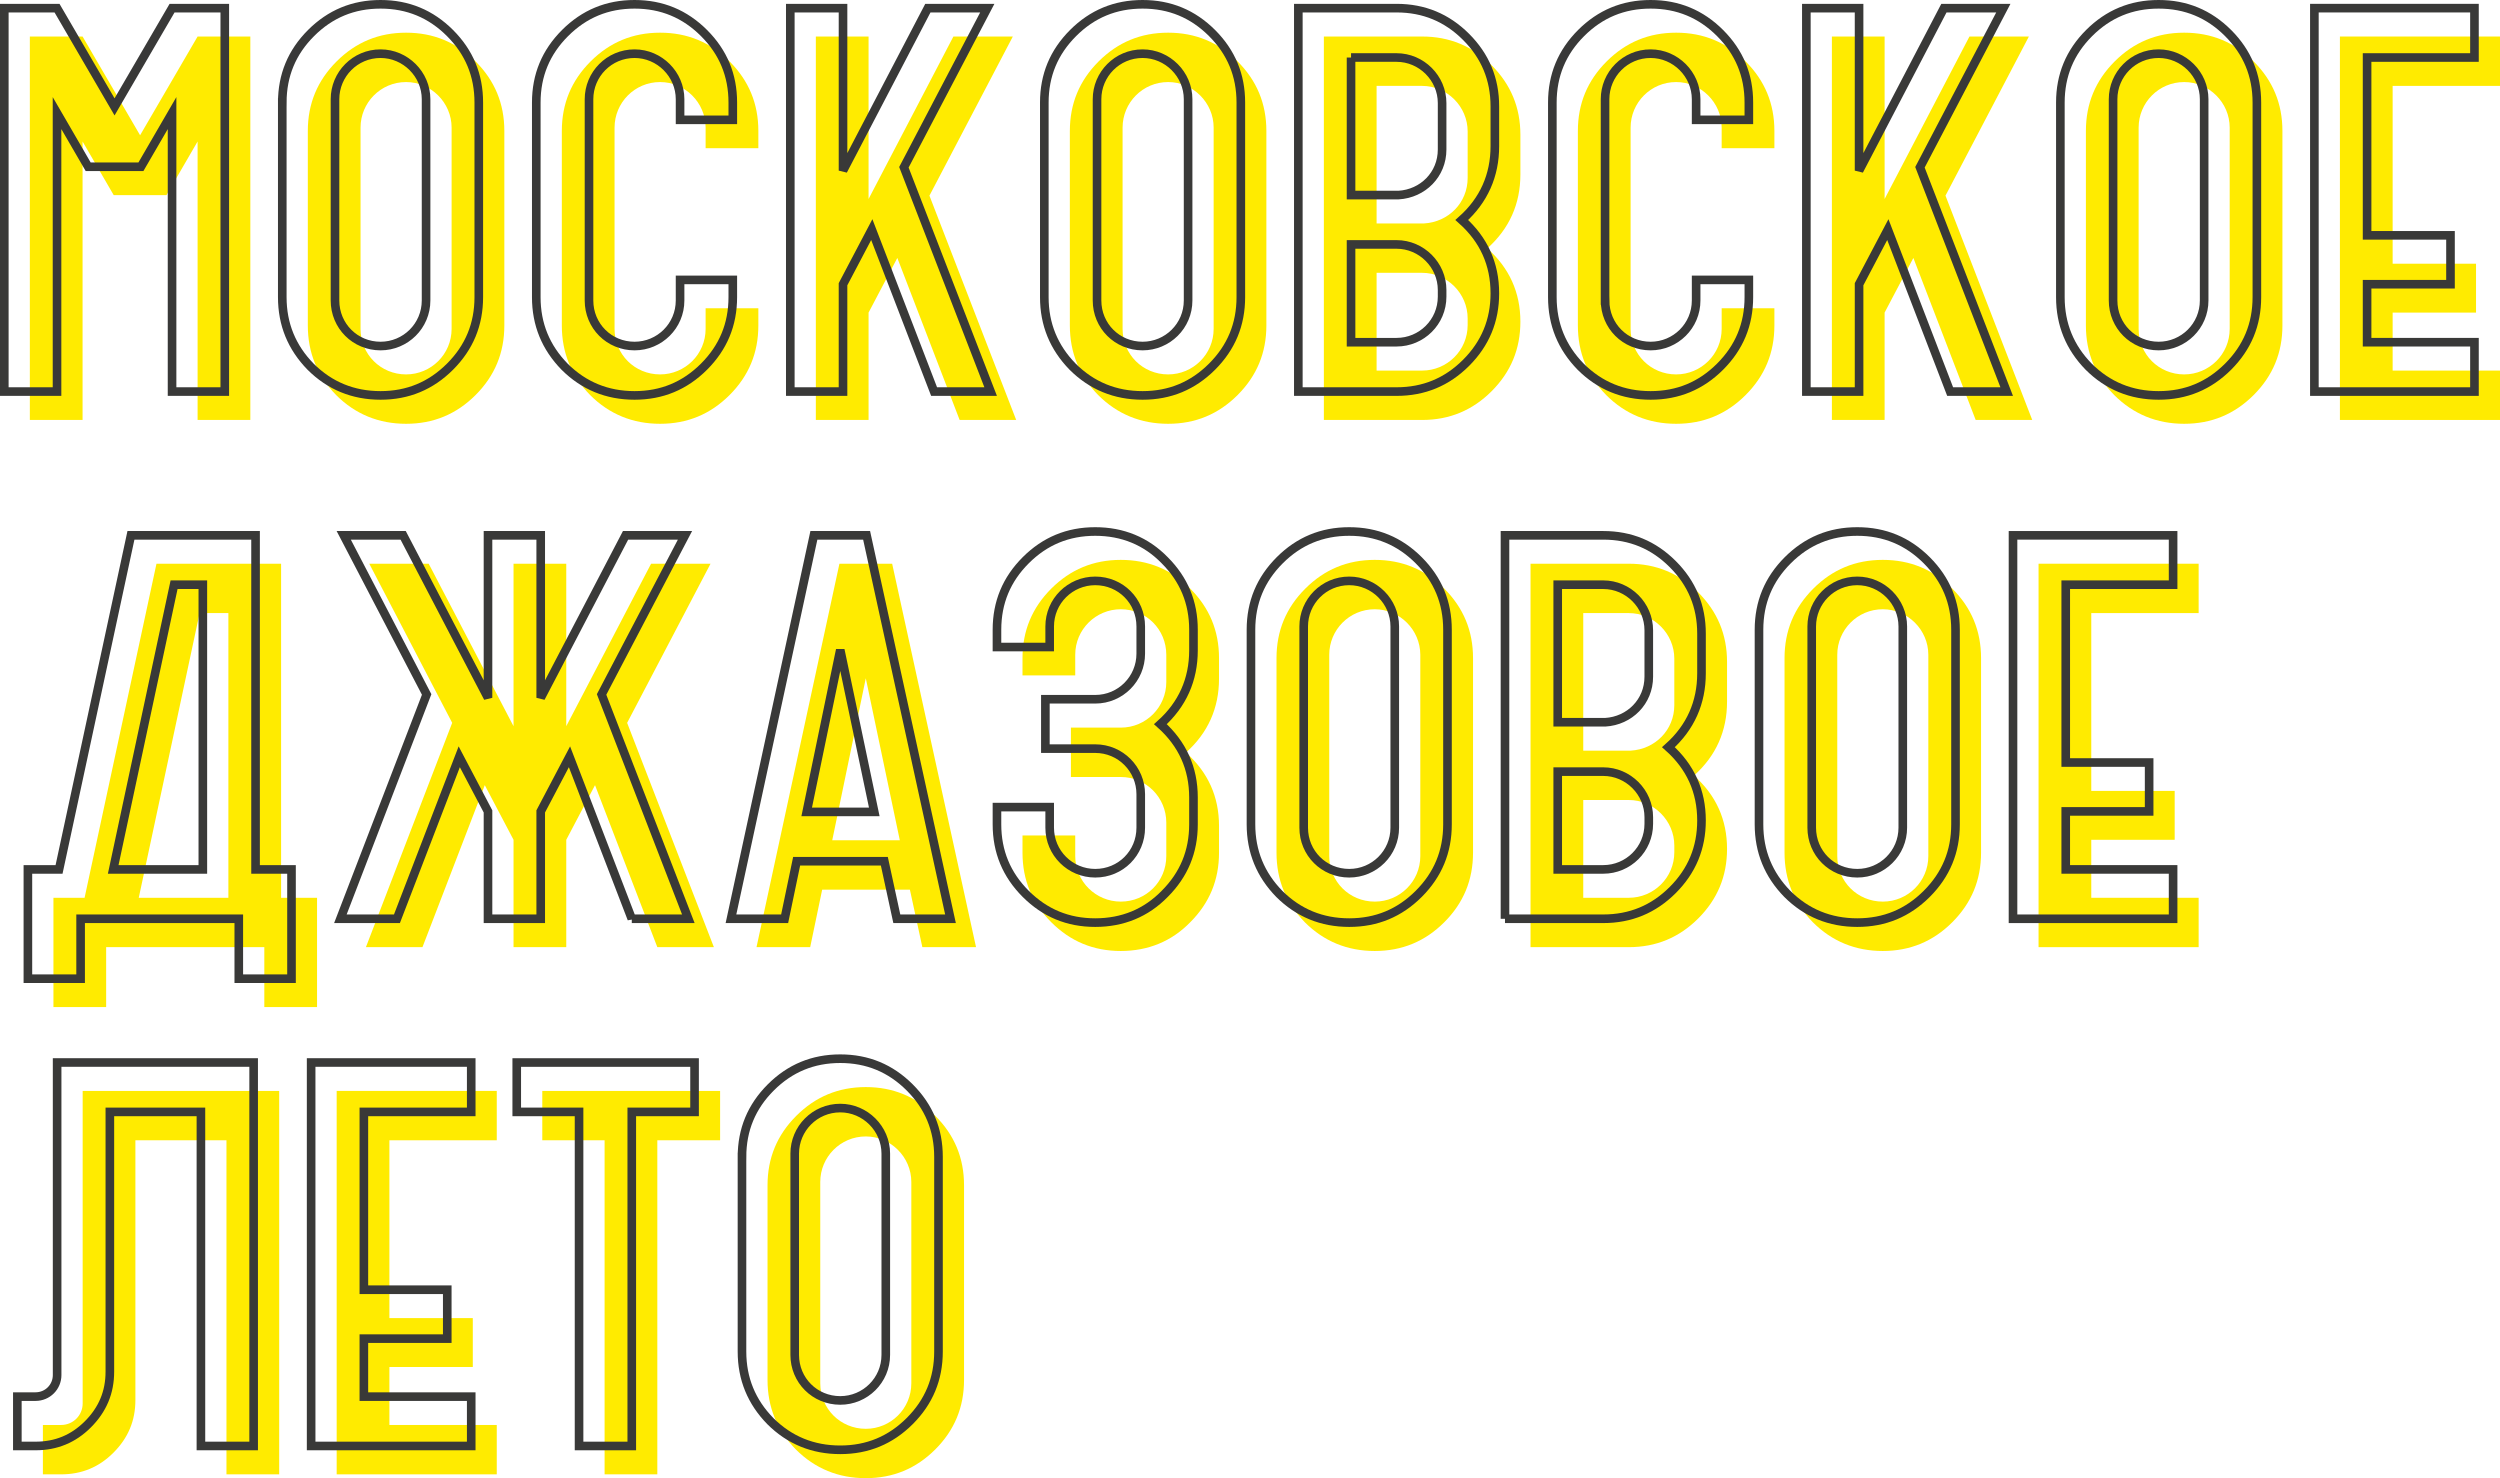
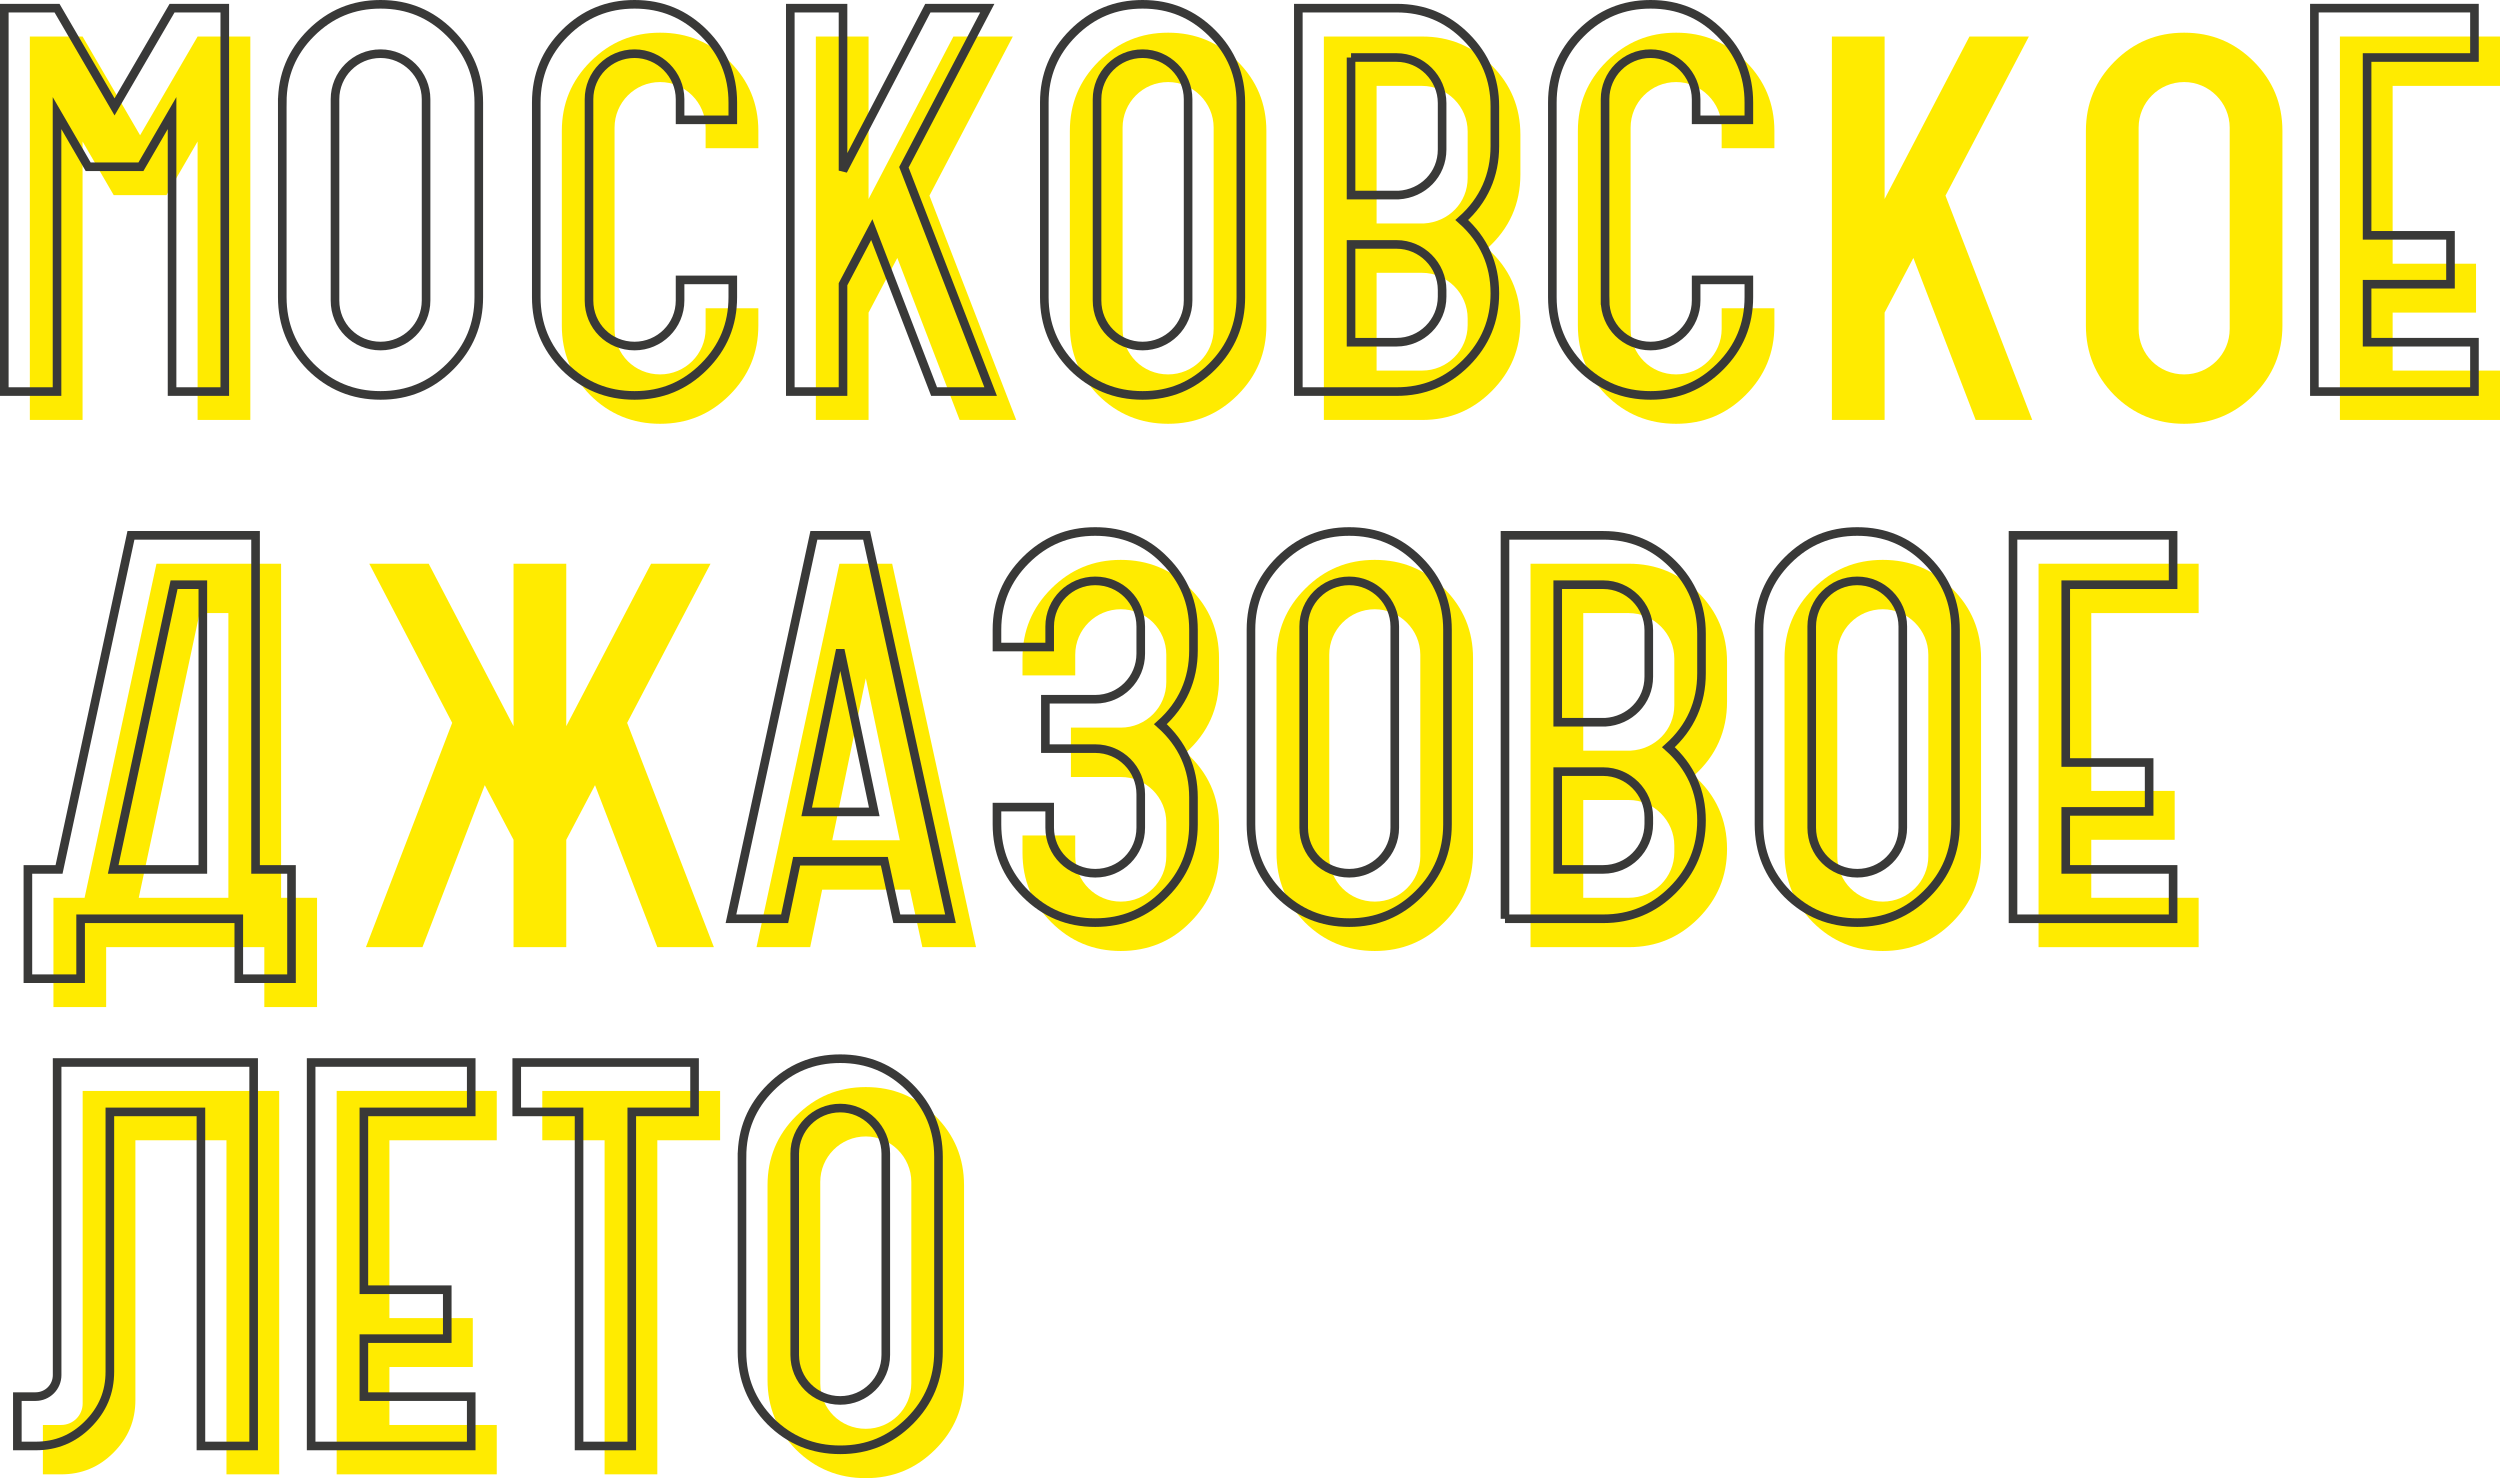
<svg xmlns="http://www.w3.org/2000/svg" id="Layer_1" x="0px" y="0px" width="484.139px" height="286.257px" viewBox="0 0 484.139 286.257" xml:space="preserve">
  <pattern x="-204.872" y="-306.455" width="59.527" height="56.692" patternUnits="userSpaceOnUse" id="New_Pattern_Swatch_8" viewBox="8.576 -68.035 59.527 56.692" overflow="visible">
    <g>
      <polygon fill="none" points="8.576,-68.035 68.104,-68.035 68.104,-11.343 8.576,-11.343 " />
      <path fill="#CDDBE4" d="M33.396-17.562v10.303c-2.006,0-3.632,1.625-3.632,3.628C29.764-1.626,31.39,0,33.396,0 c2.002,0,3.628-1.626,3.628-3.631v-11.674l6.257-2.369v6.784c-2.001,0-3.627,1.625-3.627,3.631c0,2.003,1.626,3.628,3.627,3.628 c2.007,0,3.633-1.625,3.633-3.628v-15.419L33.396-17.562z" />
-       <path fill="#CDDBE4" d="M63.159-31.735v10.303c-2.006,0-3.632,1.625-3.632,3.628c0,2.005,1.626,3.631,3.632,3.631 c2.002,0,3.628-1.626,3.628-3.631v-11.674l6.257-2.369v6.784c-2.001,0-3.627,1.625-3.627,3.631c0,2.003,1.626,3.628,3.627,3.628 c2.007,0,3.633-1.625,3.633-3.628v-15.419L63.159-31.735z" />
-       <path fill="#CDDBE4" d="M3.632-31.735v10.303C1.626-21.433,0-19.808,0-17.805c0,2.005,1.626,3.631,3.632,3.631 c2.002,0,3.628-1.626,3.628-3.631v-11.674l6.257-2.369v6.784c-2.001,0-3.627,1.625-3.627,3.631c0,2.003,1.626,3.628,3.627,3.628 c2.007,0,3.633-1.625,3.633-3.628v-15.419L3.632-31.735z" />
+       <path fill="#CDDBE4" d="M3.632-31.735v10.303C1.626-21.433,0-19.808,0-17.805c0,2.005,1.626,3.631,3.632,3.631 c2.002,0,3.628-1.626,3.628-3.631v-11.674l6.257-2.369v6.784c-2.001,0-3.627,1.625-3.627,3.631c0,2.003,1.626,3.628,3.627,3.628 c2.007,0,3.633-1.625,3.633-3.628v-15.419L3.632-31.735" />
      <path fill="#CDDBE4" d="M33.396-45.908v10.303c-2.006,0-3.632,1.625-3.632,3.628c0,2.005,1.626,3.631,3.632,3.631 c2.002,0,3.628-1.626,3.628-3.631v-11.674l6.257-2.369v6.784c-2.001,0-3.627,1.625-3.627,3.631c0,2.003,1.626,3.628,3.627,3.628 c2.007,0,3.633-1.625,3.633-3.628v-15.419L33.396-45.908z" />
      <path fill="#CDDBE4" d="M63.159-60.081v10.303c-2.006,0-3.632,1.625-3.632,3.628c0,2.005,1.626,3.631,3.632,3.631 c2.002,0,3.628-1.626,3.628-3.631v-11.674l6.257-2.369v6.784c-2.001,0-3.627,1.625-3.627,3.631c0,2.003,1.626,3.628,3.627,3.628 c2.007,0,3.633-1.625,3.633-3.628v-15.419L63.159-60.081z" />
      <path fill="#CDDBE4" d="M3.632-60.081v10.303C1.626-49.778,0-48.153,0-46.15c0,2.005,1.626,3.631,3.632,3.631 c2.002,0,3.628-1.626,3.628-3.631v-11.674l6.257-2.369v6.784c-2.001,0-3.627,1.625-3.627,3.631c0,2.003,1.626,3.628,3.627,3.628 c2.007,0,3.633-1.625,3.633-3.628v-15.419L3.632-60.081z" />
      <path fill="#CDDBE4" d="M33.396-74.255v10.303c-2.006,0-3.632,1.625-3.632,3.628c0,2.005,1.626,3.631,3.632,3.631 c2.002,0,3.628-1.626,3.628-3.631v-11.674l6.257-2.369v6.784c-2.001,0-3.627,1.625-3.627,3.631c0,2.003,1.626,3.628,3.627,3.628 c2.007,0,3.633-1.625,3.633-3.628v-15.419L33.396-74.255z" />
    </g>
  </pattern>
  <g>
    <g>
      <path fill="#FFEB00" d="M48.477,7.073v74.254H38.266V27.399l-6.032,10.395H22.023L15.99,27.399v53.928H5.78V7.073h10.21 l11.139,19.121L38.266,7.073H48.477z" />
-       <path fill="#FFEB00" d="M59.611,25.356c0-5.291,1.856-9.745,5.57-13.458C68.893,8.185,73.348,6.33,78.64,6.33 c5.29,0,9.745,1.855,13.458,5.568c3.713,3.713,5.569,8.167,5.569,13.458v37.685c0,5.291-1.856,9.745-5.569,13.458 c-3.712,3.713-8.167,5.57-13.458,5.57c-5.292,0-9.839-1.856-13.553-5.57c-3.62-3.713-5.476-8.167-5.476-13.458V25.356z M69.821,63.691c0,4.918,3.898,8.817,8.819,8.817c4.826,0,8.817-3.898,8.817-8.817V24.707c0-4.826-3.991-8.817-8.817-8.817 c-4.921,0-8.819,3.991-8.819,8.817V63.691z" />
      <path fill="#FFEB00" d="M119.011,63.691c0,4.918,3.899,8.817,8.819,8.817c4.827,0,8.817-3.898,8.817-8.817V59.7h10.211v3.342 c0,5.291-1.856,9.745-5.57,13.458c-3.713,3.713-8.168,5.57-13.458,5.57c-5.292,0-9.839-1.856-13.552-5.57 c-3.62-3.713-5.476-8.167-5.476-13.458V25.356c0-5.291,1.856-9.745,5.57-13.458c3.712-3.713,8.167-5.568,13.458-5.568 c5.29,0,9.745,1.855,13.458,5.568c3.713,3.713,5.57,8.167,5.57,13.458v3.342h-10.211v-3.991c0-4.826-3.99-8.817-8.817-8.817 c-4.919,0-8.819,3.991-8.819,8.817V63.691z" />
      <path fill="#FFEB00" d="M157.992,81.327V7.073h10.211v31.465l16.429-31.465h11.509l-16.15,30.815l16.8,43.438h-10.953 l-12.066-31.373l-5.568,10.581v20.792H157.992z" />
      <path fill="#FFEB00" d="M207.184,25.356c0-5.291,1.856-9.745,5.569-13.458c3.712-3.713,8.167-5.568,13.459-5.568 c5.29,0,9.745,1.855,13.458,5.568c3.713,3.713,5.569,8.167,5.569,13.458v37.685c0,5.291-1.856,9.745-5.569,13.458 c-3.712,3.713-8.167,5.57-13.458,5.57c-5.292,0-9.839-1.856-13.553-5.57c-3.62-3.713-5.476-8.167-5.476-13.458V25.356z M217.394,63.691c0,4.918,3.898,8.817,8.819,8.817c4.826,0,8.817-3.898,8.817-8.817V24.707c0-4.826-3.991-8.817-8.817-8.817 c-4.921,0-8.819,3.991-8.819,8.817V63.691z" />
      <path fill="#FFEB00" d="M256.375,81.327V7.073h19.028c5.291,0,9.746,1.855,13.458,5.566c3.713,3.715,5.57,8.17,5.57,13.46v7.705 c0,5.663-2.136,10.488-6.404,14.294c4.269,3.806,6.404,8.54,6.404,14.201c0,5.291-1.856,9.745-5.57,13.46 c-3.712,3.711-8.168,5.568-13.458,5.568H256.375z M266.585,16.633v26.638h9.189c4.733-0.278,8.446-3.991,8.446-8.817V25.45 c0-4.827-3.99-8.817-8.817-8.817H266.585z M266.585,52.832v18.934h8.817c4.827,0,8.817-3.897,8.817-8.815v-1.301 c0-4.827-3.99-8.817-8.817-8.817H266.585z" />
      <path fill="#FFEB00" d="M315.776,63.691c0,4.918,3.898,8.817,8.818,8.817c4.826,0,8.817-3.898,8.817-8.817V59.7h10.21v3.342 c0,5.291-1.856,9.745-5.57,13.458c-3.712,3.713-8.167,5.57-13.458,5.57c-5.291,0-9.839-1.856-13.552-5.57 c-3.621-3.713-5.477-8.167-5.477-13.458V25.356c0-5.291,1.856-9.745,5.57-13.458c3.712-3.713,8.167-5.568,13.458-5.568 c5.291,0,9.745,1.855,13.458,5.568c3.714,3.713,5.57,8.167,5.57,13.458v3.342h-10.21v-3.991c0-4.826-3.991-8.817-8.817-8.817 c-4.92,0-8.818,3.991-8.818,8.817V63.691z" />
      <path fill="#FFEB00" d="M354.756,81.327V7.073h10.21v31.465l16.429-31.465h11.509l-16.15,30.815l16.8,43.438h-10.953 l-12.067-31.373l-5.569,10.581v20.792H354.756z" />
      <path fill="#FFEB00" d="M403.947,25.356c0-5.291,1.856-9.745,5.569-13.458c3.713-3.713,8.168-5.568,13.459-5.568 c5.291,0,9.746,1.855,13.458,5.568c3.713,3.713,5.57,8.167,5.57,13.458v37.685c0,5.291-1.857,9.745-5.57,13.458 c-3.712,3.713-8.168,5.57-13.458,5.57c-5.291,0-9.838-1.856-13.552-5.57c-3.62-3.713-5.476-8.167-5.476-13.458V25.356z M414.157,63.691c0,4.918,3.899,8.817,8.818,8.817c4.827,0,8.818-3.898,8.818-8.817V24.707c0-4.826-3.991-8.817-8.818-8.817 c-4.919,0-8.818,3.991-8.818,8.817V63.691z" />
      <path fill="#FFEB00" d="M453.138,81.327V7.073h31v9.56h-20.791v34.436h16.15v9.467h-16.15v11.23h20.791v9.561H453.138z" />
      <path fill="#FFEB00" d="M10.348,173.861h6.033l13.923-64.694h24.132v64.694h6.962v21.163h-10.21v-11.602H20.557v11.602H10.348 V173.861z M38.657,118.727L26.87,173.861h17.357v-55.134H38.657z" />
      <path fill="#FFEB00" d="M127.295,183.422l-12.067-31.372l-5.568,10.581v20.792H99.448V162.63L93.88,152.05l-12.067,31.372H70.861 l16.707-43.439l-16.057-30.815H83.02l16.429,31.465v-31.465h10.211v31.465l16.429-31.465h11.509l-16.15,30.815l16.8,43.439 H127.295z" />
      <path fill="#FFEB00" d="M172.77,109.167l16.244,74.255h-10.396l-2.413-11.139h-16.986l-2.322,11.139h-10.395l16.058-74.255H172.77 z M167.665,131.349l-6.497,31.374h13.087L167.665,131.349z" />
      <path fill="#FFEB00" d="M225.86,126.801c0-4.918-3.899-8.817-8.818-8.817c-4.827,0-8.818,3.898-8.818,8.817v3.991h-10.21v-3.34 c0-5.291,1.857-9.747,5.569-13.46c3.713-3.711,8.168-5.568,13.459-5.568c5.29,0,9.839,1.857,13.458,5.568 c3.713,3.713,5.57,8.169,5.57,13.46v3.99c0,5.663-2.135,10.49-6.404,14.295c4.269,3.805,6.404,8.539,6.404,14.201v5.198 c0,5.29-1.856,9.745-5.57,13.458c-3.619,3.713-8.168,5.568-13.458,5.568c-5.292,0-9.746-1.855-13.459-5.568 c-3.712-3.713-5.569-8.169-5.569-13.458v-3.343h10.21v3.993c0,4.918,3.991,8.815,8.818,8.815c4.919,0,8.818-3.897,8.818-8.815 v-6.498c0-4.827-3.899-8.819-8.818-8.819h-9.654v-9.56h9.654c4.919,0,8.818-3.991,8.818-8.818V126.801z" />
      <path fill="#FFEB00" d="M247.204,127.452c0-5.291,1.856-9.747,5.571-13.46c3.712-3.711,8.167-5.568,13.458-5.568 c5.291,0,9.746,1.857,13.458,5.568c3.714,3.713,5.57,8.169,5.57,13.46v37.685c0,5.29-1.856,9.745-5.57,13.458 c-3.712,3.713-8.167,5.568-13.458,5.568c-5.291,0-9.839-1.855-13.553-5.568c-3.62-3.713-5.476-8.169-5.476-13.458V127.452z M257.415,165.787c0,4.918,3.898,8.815,8.818,8.815c4.826,0,8.817-3.897,8.817-8.815v-38.986c0-4.825-3.991-8.817-8.817-8.817 c-4.92,0-8.818,3.992-8.818,8.817V165.787z" />
      <path fill="#FFEB00" d="M296.396,183.422v-74.255h19.028c5.291,0,9.746,1.856,13.458,5.568c3.713,3.713,5.569,8.167,5.569,13.458 v7.704c0,5.663-2.134,10.49-6.404,14.296c4.271,3.804,6.404,8.538,6.404,14.201c0,5.29-1.856,9.746-5.569,13.458 c-3.712,3.713-8.167,5.569-13.458,5.569H296.396z M306.605,118.727v26.638h9.189c4.734-0.276,8.446-3.99,8.446-8.816v-9.003 c0-4.827-3.991-8.818-8.818-8.818H306.605z M306.605,154.926v18.935h8.818c4.827,0,8.818-3.899,8.818-8.817v-1.3 c0-4.827-3.991-8.818-8.818-8.818H306.605z" />
      <path fill="#FFEB00" d="M345.586,127.452c0-5.291,1.856-9.747,5.569-13.46c3.713-3.711,8.168-5.568,13.459-5.568 c5.291,0,9.746,1.857,13.458,5.568c3.713,3.713,5.57,8.169,5.57,13.46v37.685c0,5.29-1.856,9.745-5.57,13.458 c-3.712,3.713-8.167,5.568-13.458,5.568c-5.292,0-9.84-1.855-13.552-5.568c-3.62-3.713-5.476-8.169-5.476-13.458V127.452z M355.797,165.787c0,4.918,3.898,8.815,8.818,8.815c4.827,0,8.817-3.897,8.817-8.815v-38.986c0-4.825-3.991-8.817-8.817-8.817 c-4.92,0-8.818,3.992-8.818,8.817V165.787z" />
      <path fill="#FFEB00" d="M394.778,183.422v-74.255h31.001v9.56h-20.792v34.436h16.151v9.468h-16.151v11.23h20.792v9.561H394.778z" />
      <path fill="#FFEB00" d="M8.305,285.516v-9.561h3.528c2.32,0,4.176-1.855,4.176-4.175v-60.519h38.057v74.255h-10.21V220.82H26.22 v50.308c0,3.991-1.392,7.335-4.27,10.211c-2.785,2.785-6.126,4.177-10.117,4.177H8.305z" />
      <path fill="#FFEB00" d="M65.199,285.516v-74.255h31.002v9.56H75.41v34.437h16.15v9.468H75.41v11.229h20.791v9.561H65.199z" />
      <path fill="#FFEB00" d="M105.017,220.82v-9.56h34.435v9.56h-12.159v64.695h-10.209V220.82H105.017z" />
      <path fill="#FFEB00" d="M148.637,229.547c0-5.292,1.855-9.749,5.569-13.46c3.712-3.713,8.167-5.568,13.458-5.568 s9.745,1.855,13.458,5.568c3.713,3.711,5.569,8.167,5.569,13.46v37.683c0,5.29-1.856,9.745-5.569,13.458 c-3.713,3.711-8.167,5.568-13.458,5.568s-9.839-1.856-13.552-5.568c-3.621-3.713-5.476-8.169-5.476-13.458V229.547z M158.847,267.879c0,4.92,3.898,8.818,8.818,8.818c4.826,0,8.818-3.898,8.818-8.818v-38.983c0-4.827-3.992-8.817-8.818-8.817 c-4.92,0-8.818,3.99-8.818,8.817V267.879z" />
    </g>
    <g>
      <path fill="none" stroke="#393938" stroke-width="1.668" d="M43.53,1.577V75.83H33.32V21.902l-6.033,10.397h-10.21l-6.033-10.397 V75.83H0.834V1.577h10.21l11.14,19.121L33.32,1.577H43.53z" />
      <path fill="none" stroke="#393938" stroke-width="1.668" d="M54.665,19.862c0-5.291,1.856-9.747,5.569-13.46 c3.712-3.711,8.167-5.568,13.458-5.568c5.291,0,9.746,1.856,13.458,5.568c3.713,3.713,5.569,8.169,5.569,13.46v37.685 c0,5.291-1.856,9.745-5.569,13.458c-3.712,3.711-8.168,5.57-13.458,5.57c-5.291,0-9.84-1.858-13.552-5.57 c-3.62-3.713-5.476-8.167-5.476-13.458V19.862z M64.875,58.195c0,4.92,3.898,8.818,8.818,8.818c4.827,0,8.818-3.898,8.818-8.818 V19.212c0-4.827-3.991-8.817-8.818-8.817c-4.92,0-8.818,3.99-8.818,8.817V58.195z" />
      <path fill="none" stroke="#393938" stroke-width="1.668" d="M114.065,58.195c0,4.92,3.899,8.818,8.818,8.818 c4.827,0,8.817-3.898,8.817-8.818v-3.99h10.21v3.342c0,5.291-1.855,9.745-5.57,13.458c-3.712,3.711-8.167,5.57-13.458,5.57 c-5.291,0-9.839-1.858-13.553-5.57c-3.619-3.713-5.475-8.167-5.475-13.458V19.862c0-5.291,1.856-9.747,5.57-13.46 c3.712-3.711,8.167-5.568,13.458-5.568c5.291,0,9.746,1.856,13.458,5.568c3.714,3.713,5.57,8.169,5.57,13.46v3.342h-10.21v-3.992 c0-4.827-3.991-8.817-8.817-8.817c-4.919,0-8.818,3.99-8.818,8.817V58.195z" />
      <path fill="none" stroke="#393938" stroke-width="1.668" d="M153.046,75.83V1.577h10.21v31.465l16.429-31.465h11.51 l-16.15,30.817l16.8,43.437h-10.953l-12.067-31.371l-5.569,10.581v20.79H153.046z" />
      <path fill="none" stroke="#393938" stroke-width="1.668" d="M202.237,19.862c0-5.291,1.857-9.747,5.57-13.46 c3.712-3.711,8.167-5.568,13.459-5.568c5.291,0,9.746,1.856,13.458,5.568c3.713,3.713,5.57,8.169,5.57,13.46v37.685 c0,5.291-1.856,9.745-5.57,13.458c-3.712,3.711-8.167,5.57-13.458,5.57c-5.292,0-9.84-1.858-13.553-5.57 c-3.619-3.713-5.476-8.167-5.476-13.458V19.862z M212.448,58.195c0,4.92,3.898,8.818,8.818,8.818c4.827,0,8.817-3.898,8.817-8.818 V19.212c0-4.827-3.991-8.817-8.817-8.817c-4.92,0-8.818,3.99-8.818,8.817V58.195z" />
      <path fill="none" stroke="#393938" stroke-width="1.668" d="M251.429,75.83V1.577h19.028c5.291,0,9.746,1.856,13.458,5.568 c3.714,3.715,5.571,8.169,5.571,13.46v7.703c0,5.663-2.134,10.489-6.405,14.295c4.271,3.804,6.405,8.539,6.405,14.201 c0,5.291-1.857,9.745-5.571,13.458c-3.712,3.713-8.167,5.568-13.458,5.568H251.429z M261.638,11.138v26.638h9.189 c4.734-0.278,8.446-3.992,8.446-8.818v-9.004c0-4.825-3.991-8.815-8.817-8.815H261.638z M261.638,47.335v18.935h8.818 c4.826,0,8.817-3.898,8.817-8.817v-1.299c0-4.827-3.991-8.819-8.817-8.819H261.638z" />
      <path fill="none" stroke="#393938" stroke-width="1.668" d="M310.829,58.195c0,4.92,3.899,8.818,8.818,8.818 c4.827,0,8.818-3.898,8.818-8.818v-3.99h10.21v3.342c0,5.291-1.855,9.745-5.569,13.458c-3.712,3.711-8.167,5.57-13.458,5.57 c-5.291,0-9.839-1.858-13.552-5.57c-3.62-3.713-5.476-8.167-5.476-13.458V19.862c0-5.291,1.856-9.747,5.569-13.46 c3.712-3.711,8.168-5.568,13.458-5.568c5.291,0,9.746,1.856,13.458,5.568c3.714,3.713,5.569,8.169,5.569,13.46v3.342h-10.21 v-3.992c0-4.827-3.991-8.817-8.818-8.817c-4.919,0-8.818,3.99-8.818,8.817V58.195z" />
-       <path fill="none" stroke="#393938" stroke-width="1.668" d="M349.81,75.83V1.577h10.21v31.465l16.429-31.465h11.509 l-16.149,30.817l16.8,43.437h-10.953l-12.066-31.371l-5.569,10.581v20.79H349.81z" />
-       <path fill="none" stroke="#393938" stroke-width="1.668" d="M399.001,19.862c0-5.291,1.855-9.747,5.569-13.46 c3.713-3.711,8.168-5.568,13.459-5.568c5.291,0,9.745,1.856,13.458,5.568c3.713,3.713,5.569,8.169,5.569,13.46v37.685 c0,5.291-1.856,9.745-5.569,13.458c-3.713,3.711-8.168,5.57-13.458,5.57c-5.291,0-9.84-1.858-13.552-5.57 c-3.621-3.713-5.476-8.167-5.476-13.458V19.862z M409.211,58.195c0,4.92,3.898,8.818,8.818,8.818c4.826,0,8.817-3.898,8.817-8.818 V19.212c0-4.827-3.991-8.817-8.817-8.817c-4.92,0-8.818,3.99-8.818,8.817V58.195z" />
      <path fill="none" stroke="#393938" stroke-width="1.668" d="M448.192,75.83V1.577h31.001v9.561h-20.792v34.436h16.152v9.467 h-16.152v11.23h20.792v9.56H448.192z" />
      <path fill="none" stroke="#393938" stroke-width="1.668" d="M5.401,168.366h6.034l13.923-64.696H49.49v64.696h6.962v21.163 h-10.21v-11.604H15.611v11.604H5.401V168.366z M33.711,113.231l-11.787,55.135H39.28v-55.135H33.711z" />
-       <path fill="none" stroke="#393938" stroke-width="1.668" d="M122.349,177.926l-12.066-31.373l-5.57,10.581v20.792H94.504v-20.792 l-5.569-10.581l-12.066,31.373H65.916l16.707-43.44L66.564,103.67h11.51l16.43,31.467V103.67h10.209v31.467l16.43-31.467h11.509 l-16.151,30.815l16.801,43.44H122.349z" />
      <path fill="none" stroke="#393938" stroke-width="1.668" d="M167.824,103.67l16.244,74.255h-10.396l-2.414-11.138h-16.986 l-2.321,11.138h-10.395l16.058-74.255H167.824z M162.719,125.854l-6.498,31.373h13.087L162.719,125.854z" />
      <path fill="none" stroke="#393938" stroke-width="1.668" d="M220.913,121.306c0-4.918-3.898-8.816-8.817-8.816 c-4.827,0-8.819,3.898-8.819,8.816v3.992h-10.209v-3.342c0-5.291,1.856-9.745,5.569-13.458c3.713-3.713,8.167-5.57,13.459-5.57 c5.29,0,9.839,1.856,13.458,5.57c3.713,3.713,5.57,8.167,5.57,13.458v3.99c0,5.664-2.136,10.489-6.404,14.295 c4.269,3.806,6.404,8.538,6.404,14.203v5.197c0,5.291-1.856,9.747-5.57,13.46c-3.619,3.711-8.168,5.568-13.458,5.568 c-5.292,0-9.746-1.857-13.459-5.568c-3.713-3.713-5.569-8.169-5.569-13.46v-3.342h10.209v3.991c0,4.92,3.992,8.817,8.819,8.817 c4.919,0,8.817-3.897,8.817-8.817v-6.498c0-4.825-3.898-8.816-8.817-8.816h-9.654v-9.562h9.654c4.919,0,8.817-3.992,8.817-8.817 V121.306z" />
      <path fill="none" stroke="#393938" stroke-width="1.668" d="M242.258,121.956c0-5.291,1.856-9.745,5.57-13.458 c3.712-3.713,8.167-5.57,13.458-5.57c5.292,0,9.746,1.856,13.458,5.57c3.714,3.713,5.57,8.167,5.57,13.458v37.685 c0,5.291-1.856,9.747-5.57,13.46c-3.712,3.711-8.167,5.568-13.458,5.568c-5.291,0-9.838-1.857-13.552-5.568 c-3.62-3.713-5.476-8.169-5.476-13.46V121.956z M252.469,160.29c0,4.92,3.898,8.817,8.817,8.817c4.827,0,8.818-3.897,8.818-8.817 v-38.984c0-4.825-3.991-8.816-8.818-8.816c-4.919,0-8.817,3.991-8.817,8.816V160.29z" />
      <path fill="none" stroke="#393938" stroke-width="1.668" d="M291.449,177.926V103.67h19.029c5.291,0,9.745,1.856,13.458,5.57 c3.713,3.713,5.57,8.167,5.57,13.458v7.705c0,5.661-2.135,10.487-6.405,14.295c4.27,3.805,6.405,8.539,6.405,14.199 c0,5.292-1.856,9.746-5.57,13.46c-3.713,3.711-8.167,5.568-13.458,5.568H291.449z M301.66,113.231v26.638h9.189 c4.734-0.278,8.447-3.992,8.447-8.817v-9.004c0-4.827-3.991-8.817-8.818-8.817H301.66z M301.66,149.431v18.935h8.818 c4.827,0,8.818-3.899,8.818-8.818v-1.3c0-4.825-3.991-8.817-8.818-8.817H301.66z" />
      <path fill="none" stroke="#393938" stroke-width="1.668" d="M340.64,121.956c0-5.291,1.857-9.745,5.57-13.458 c3.713-3.713,8.168-5.57,13.459-5.57c5.291,0,9.746,1.856,13.458,5.57c3.713,3.713,5.57,8.167,5.57,13.458v37.685 c0,5.291-1.857,9.747-5.57,13.46c-3.713,3.711-8.168,5.568-13.458,5.568c-5.291,0-9.839-1.857-13.552-5.568 c-3.62-3.713-5.477-8.169-5.477-13.46V121.956z M350.851,160.29c0,4.92,3.898,8.817,8.818,8.817c4.827,0,8.817-3.897,8.817-8.817 v-38.984c0-4.825-3.99-8.816-8.817-8.816c-4.919,0-8.818,3.991-8.818,8.816V160.29z" />
      <path fill="none" stroke="#393938" stroke-width="1.668" d="M389.831,177.926V103.67h31.002v9.561h-20.792v34.436h16.151v9.467 h-16.151v11.232h20.792v9.56H389.831z" />
      <path fill="none" stroke="#393938" stroke-width="1.668" d="M3.359,280.021v-9.56h3.528c2.32,0,4.176-1.856,4.176-4.177v-60.52 H49.12v74.257H38.91v-64.696H21.274v50.308c0,3.99-1.393,7.333-4.27,10.211c-2.785,2.785-6.126,4.177-10.117,4.177H3.359z" />
      <path fill="none" stroke="#393938" stroke-width="1.668" d="M60.253,280.021v-74.257h31.002v9.561H70.464v34.438h16.15v9.467 h-16.15v11.232h20.791v9.56H60.253z" />
      <path fill="none" stroke="#393938" stroke-width="1.668" d="M100.07,215.325v-9.561h34.435v9.561h-12.159v64.696h-10.209v-64.696 H100.07z" />
      <path fill="none" stroke="#393938" stroke-width="1.668" d="M143.69,224.051c0-5.292,1.856-9.747,5.57-13.46 c3.712-3.711,8.167-5.568,13.458-5.568s9.745,1.856,13.458,5.568c3.713,3.713,5.568,8.168,5.568,13.46v37.683 c0,5.291-1.855,9.747-5.568,13.46c-3.713,3.711-8.167,5.569-13.458,5.569s-9.84-1.858-13.552-5.569 c-3.62-3.713-5.477-8.169-5.477-13.46V224.051z M153.901,262.386c0,4.917,3.898,8.817,8.818,8.817c4.826,0,8.818-3.9,8.818-8.817 V223.4c0-4.826-3.992-8.817-8.818-8.817c-4.92,0-8.818,3.991-8.818,8.817V262.386z" />
    </g>
  </g>
  <polygon fill="url(#New_Pattern_Swatch_8)" points="227.461,-110.39 171.449,-85.723 167.295,-141.968 109.534,-115.63 105.264,-197.016 -12.538,-143.301 -11.872,-55.788 -204.872,30.212 -204.872,-306.455 227.461,-306.455 " />
</svg>